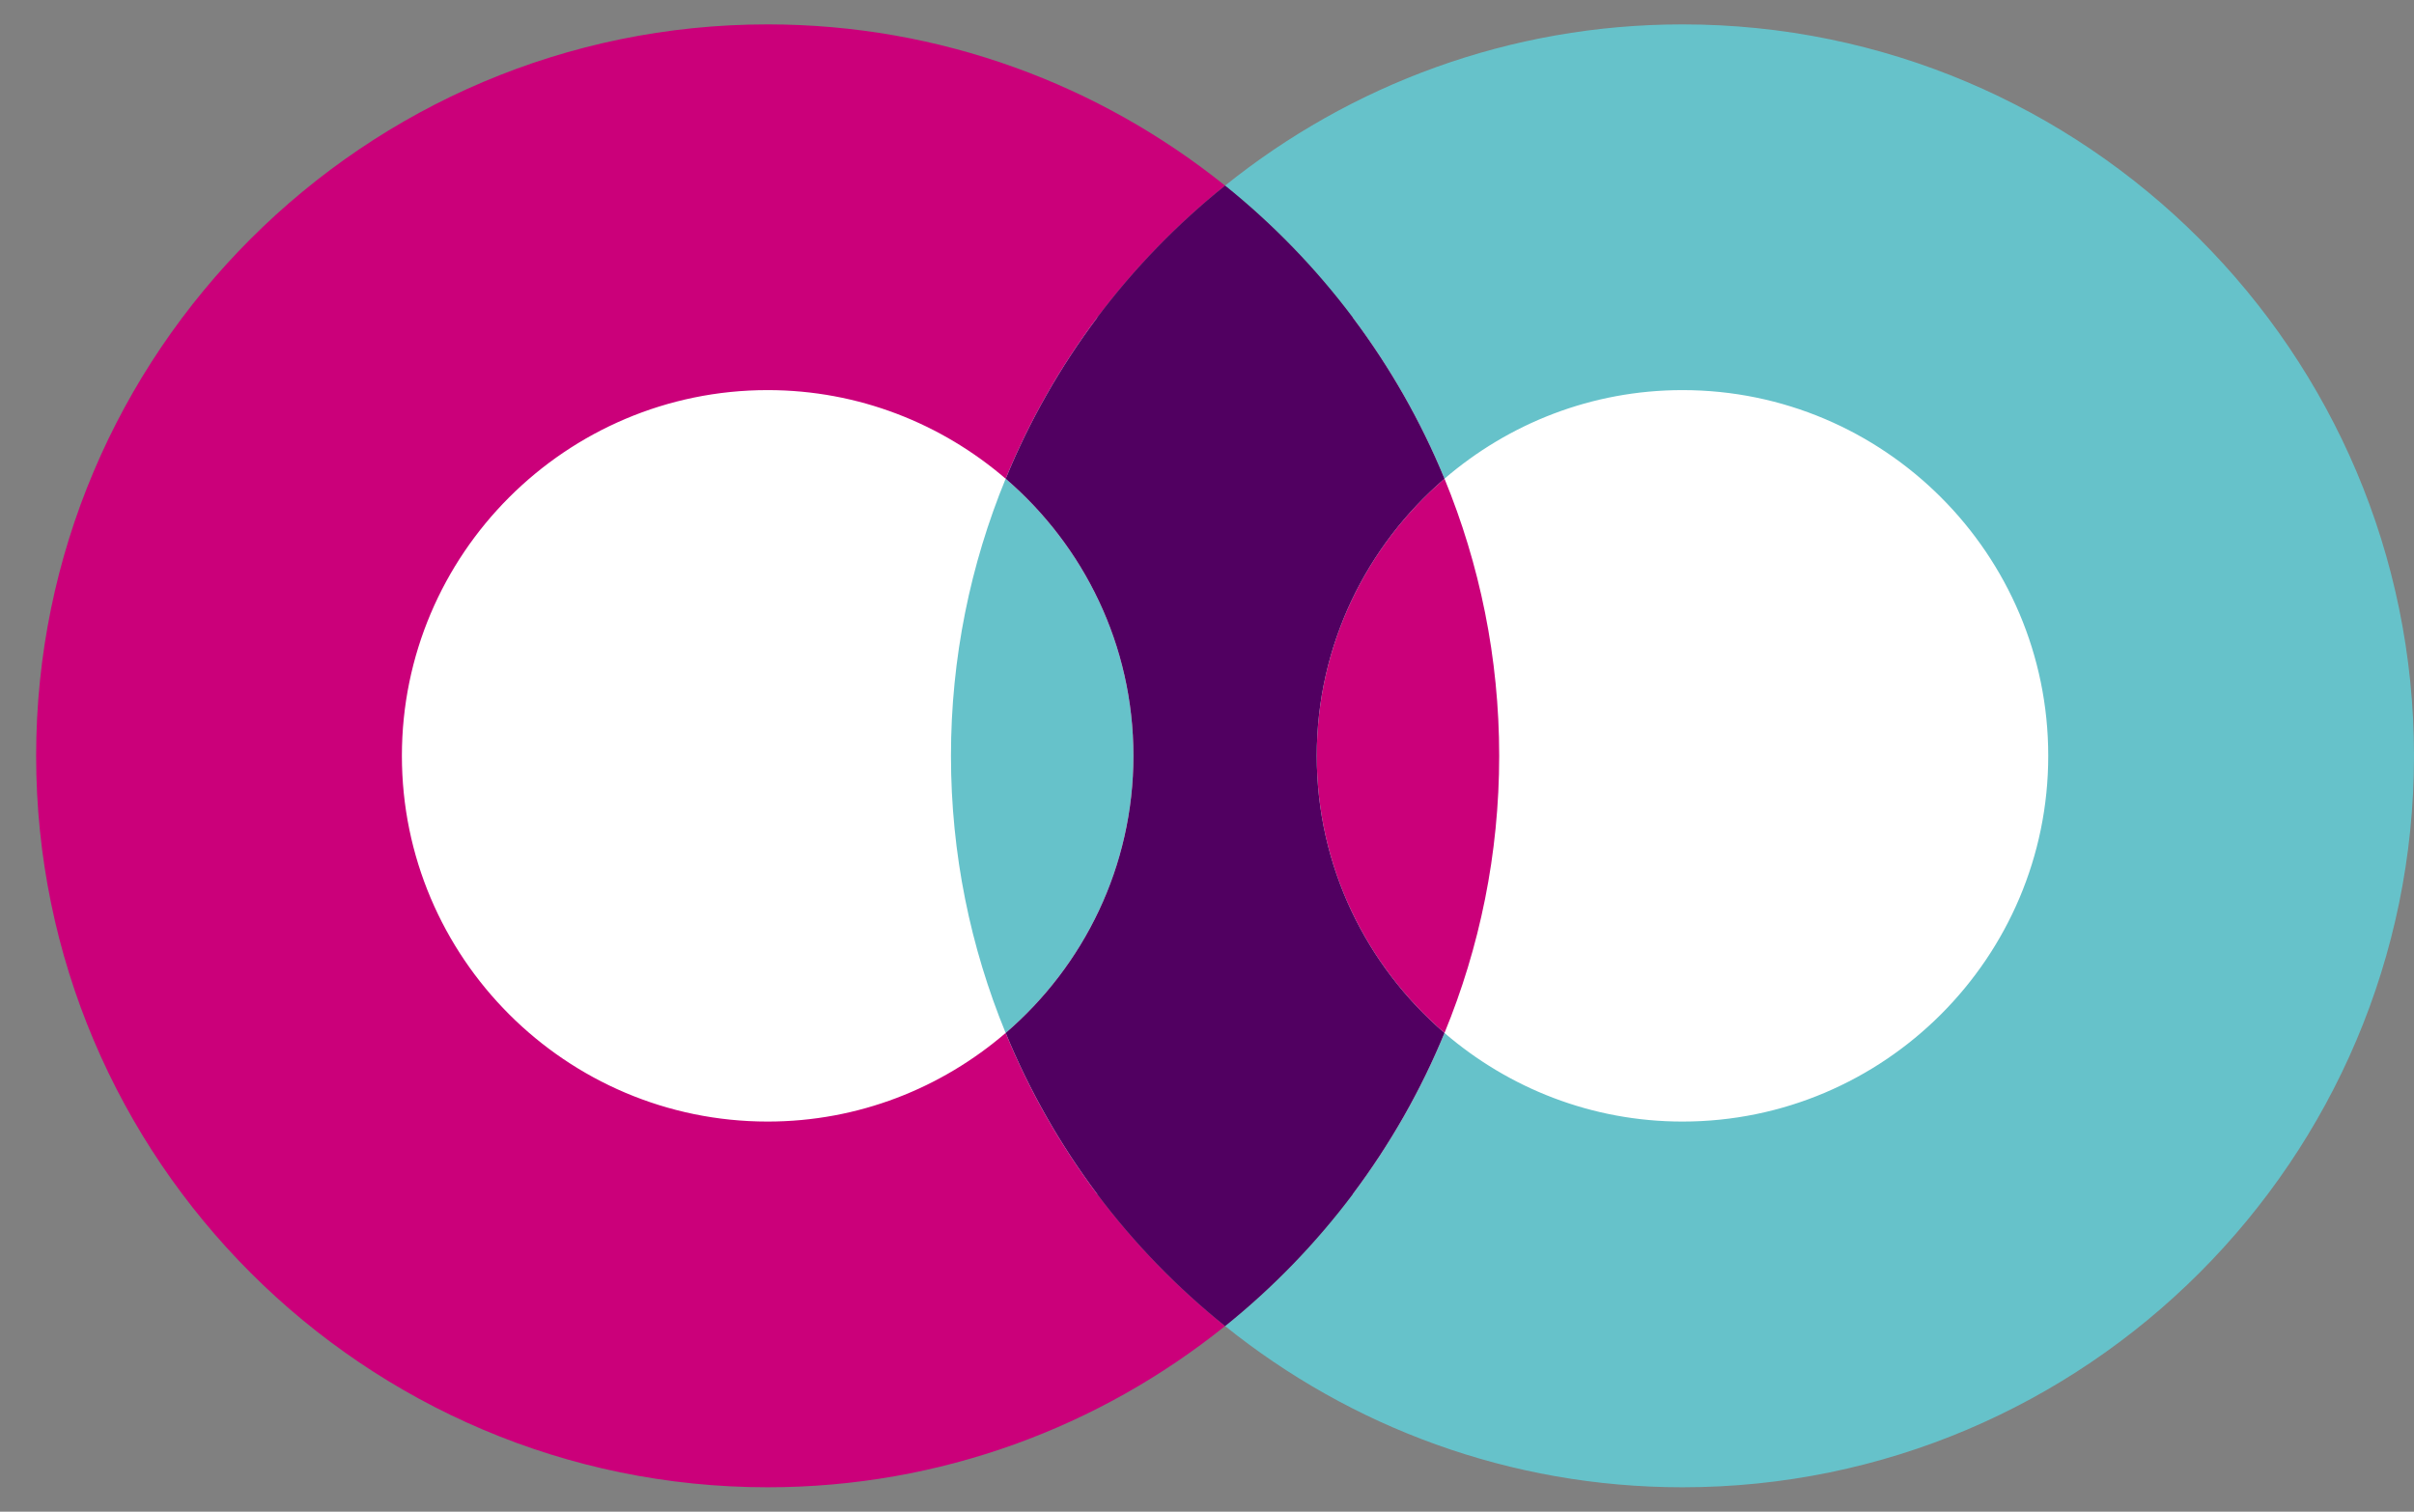
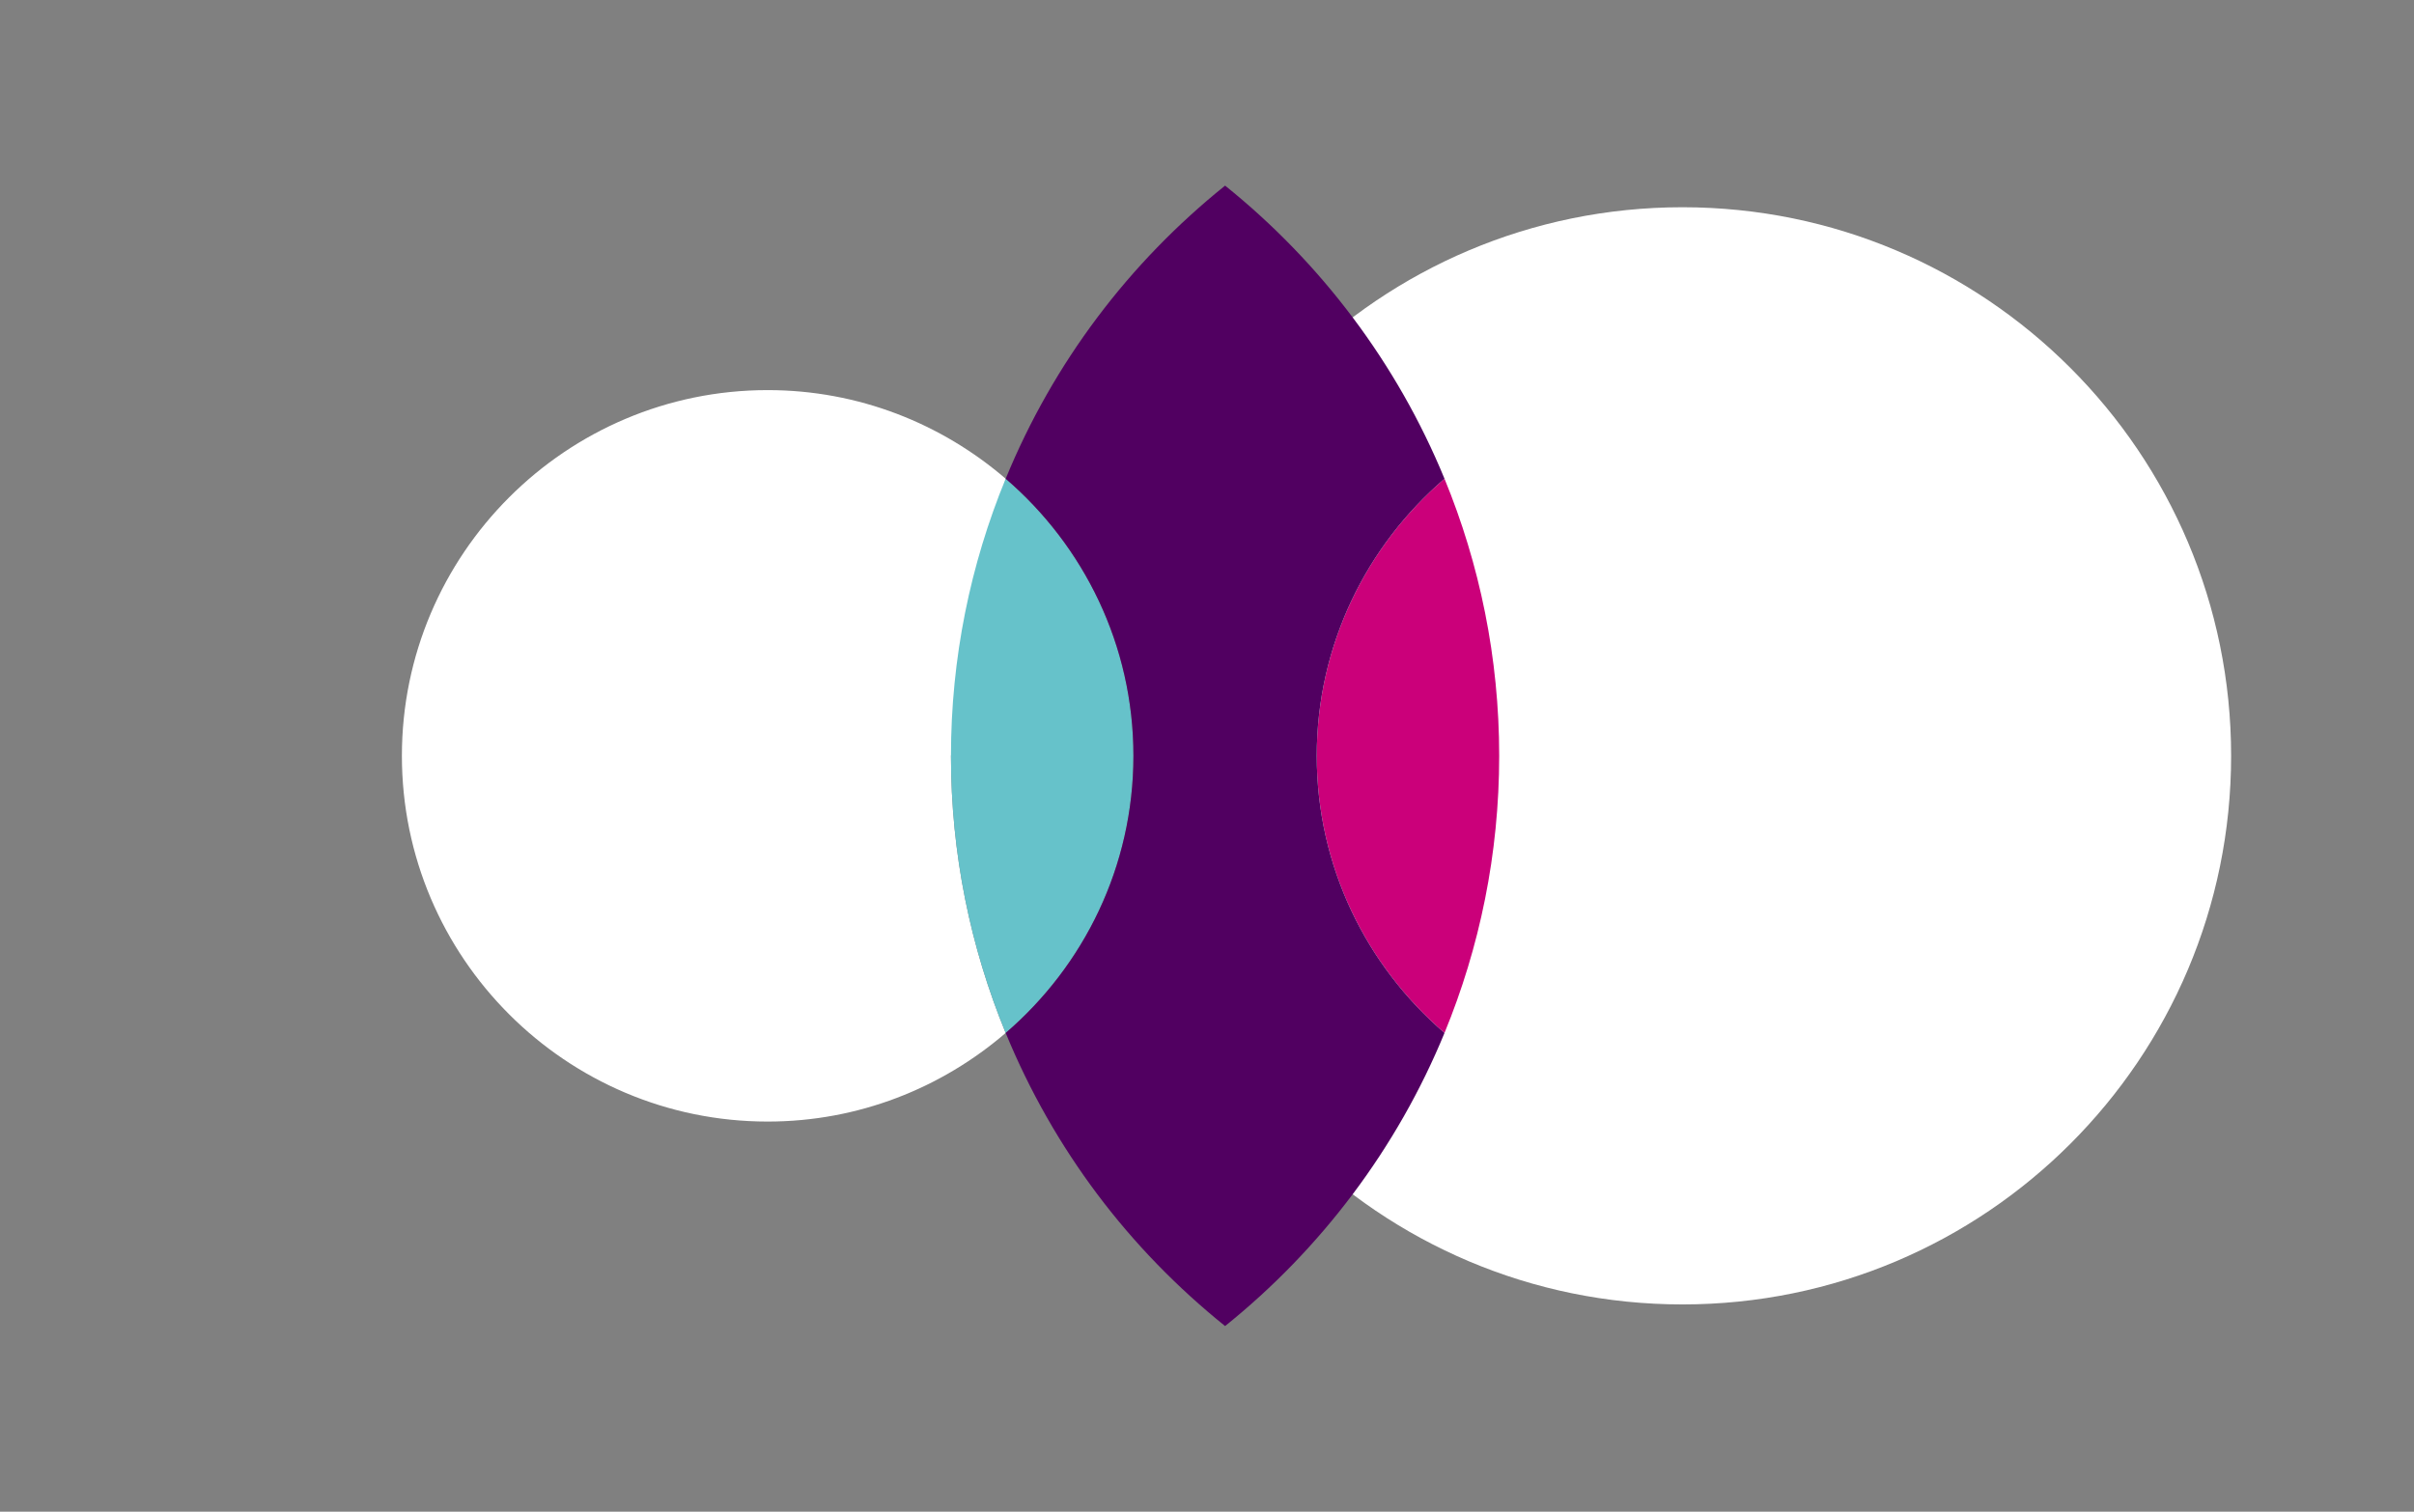
<svg xmlns="http://www.w3.org/2000/svg" version="1.1" id="Layer_1" x="0px" y="0px" width="99px" height="62px" viewBox="0 0 99 62" enable-background="new 0 0 99 62" xml:space="preserve">
  <rect x="0" y="0" width="99" height="62" fill="#808080" stroke="none" />
  <g>
    <g>
-       <path fill="#FFFFFF" d="M31.482,53.5c-12.426,0-22.5-10.074-22.5-22.5c0-12.427,10.074-22.5,22.5-22.5s22.5,10.073,22.5,22.5    C53.982,43.426,43.908,53.5,31.482,53.5" />
-     </g>
+       </g>
    <g>
      <path fill="#FFFFFF" d="M69,53.5c-12.426,0-22.5-10.074-22.5-22.5C46.5,18.573,56.574,8.5,69,8.5S91.5,18.573,91.5,31    C91.5,43.426,81.426,53.5,69,53.5" />
    </g>
-     <path fill="none" d="M59.239,42.366C61.866,44.625,65.272,46,69,46c8.271,0,15-6.729,15-15s-6.729-15-15-15   c-3.727,0-7.134,1.375-9.76,3.634c1.442,3.508,2.243,7.344,2.243,11.366C61.482,35.022,60.681,38.858,59.239,42.366z" />
-     <path fill="#66C2CA" d="M69,1c-7.095,0-13.617,2.481-18.759,6.613c3.932,3.161,7.053,7.288,8.998,12.021   C61.866,17.375,65.272,16,69,16c8.271,0,15,6.729,15,15s-6.729,15-15,15c-3.727,0-7.134-1.375-9.76-3.634   c-1.945,4.733-5.066,8.86-8.998,12.021C55.383,58.519,61.905,61,69,61c16.542,0,30-13.458,30-30S85.542,1,69,1z" />
-     <path fill="#FFFFFF" d="M41.243,19.634C38.616,17.375,35.21,16,31.482,16c-8.271,0-15,6.729-15,15s6.729,15,15,15   c3.728,0,7.135-1.375,9.761-3.634C39.801,38.858,39,35.022,39,31S39.801,23.142,41.243,19.634z" />
+     <path fill="#FFFFFF" d="M41.243,19.634C38.616,17.375,35.21,16,31.482,16c-8.271,0-15,6.729-15,15s6.729,15,15,15   c3.728,0,7.135-1.375,9.761-3.634C39.801,38.858,39,35.022,39,31z" />
    <path fill="#66C2CA" d="M46.482,31c0-4.543-2.038-8.613-5.239-11.366C39.801,23.142,39,26.978,39,31s0.801,7.858,2.243,11.366   C44.444,39.613,46.482,35.544,46.482,31z" />
    <g>
      <path fill="#CB007A" d="M54.001,31c0,4.544,2.038,8.613,5.239,11.366c1.442-3.508,2.243-7.344,2.243-11.366    s-0.801-7.858-2.243-11.366C56.039,22.387,54.001,26.457,54.001,31z" />
-       <path fill="#CB007A" d="M45.003,48.983c-1.52-2.023-2.786-4.245-3.76-6.617C38.616,44.625,35.21,46,31.482,46    c-8.271,0-15-6.729-15-15s6.729-15,15-15c3.728,0,7.135,1.375,9.761,3.634c0.975-2.372,2.241-4.594,3.76-6.617    c1.513-2.014,3.276-3.827,5.238-5.404C45.099,3.481,38.576,1,31.482,1c-16.542,0-30,13.458-30,30s13.458,30,30,30    c7.095,0,13.618-2.481,18.759-6.613C48.279,52.81,46.516,50.997,45.003,48.983z" />
    </g>
    <path fill="#510061" d="M54.001,31c0-4.543,2.038-8.613,5.239-11.366c-1.945-4.733-5.066-8.86-8.998-12.021   c-1.962,1.577-3.725,3.39-5.238,5.404c-1.52,2.023-2.786,4.245-3.76,6.617c3.201,2.753,5.239,6.823,5.239,11.366   c0,4.544-2.038,8.613-5.239,11.366c0.975,2.372,2.241,4.594,3.76,6.617c1.513,2.014,3.276,3.827,5.238,5.404   c3.932-3.161,7.053-7.288,8.998-12.021C56.039,39.613,54.001,35.544,54.001,31z" />
  </g>
</svg>